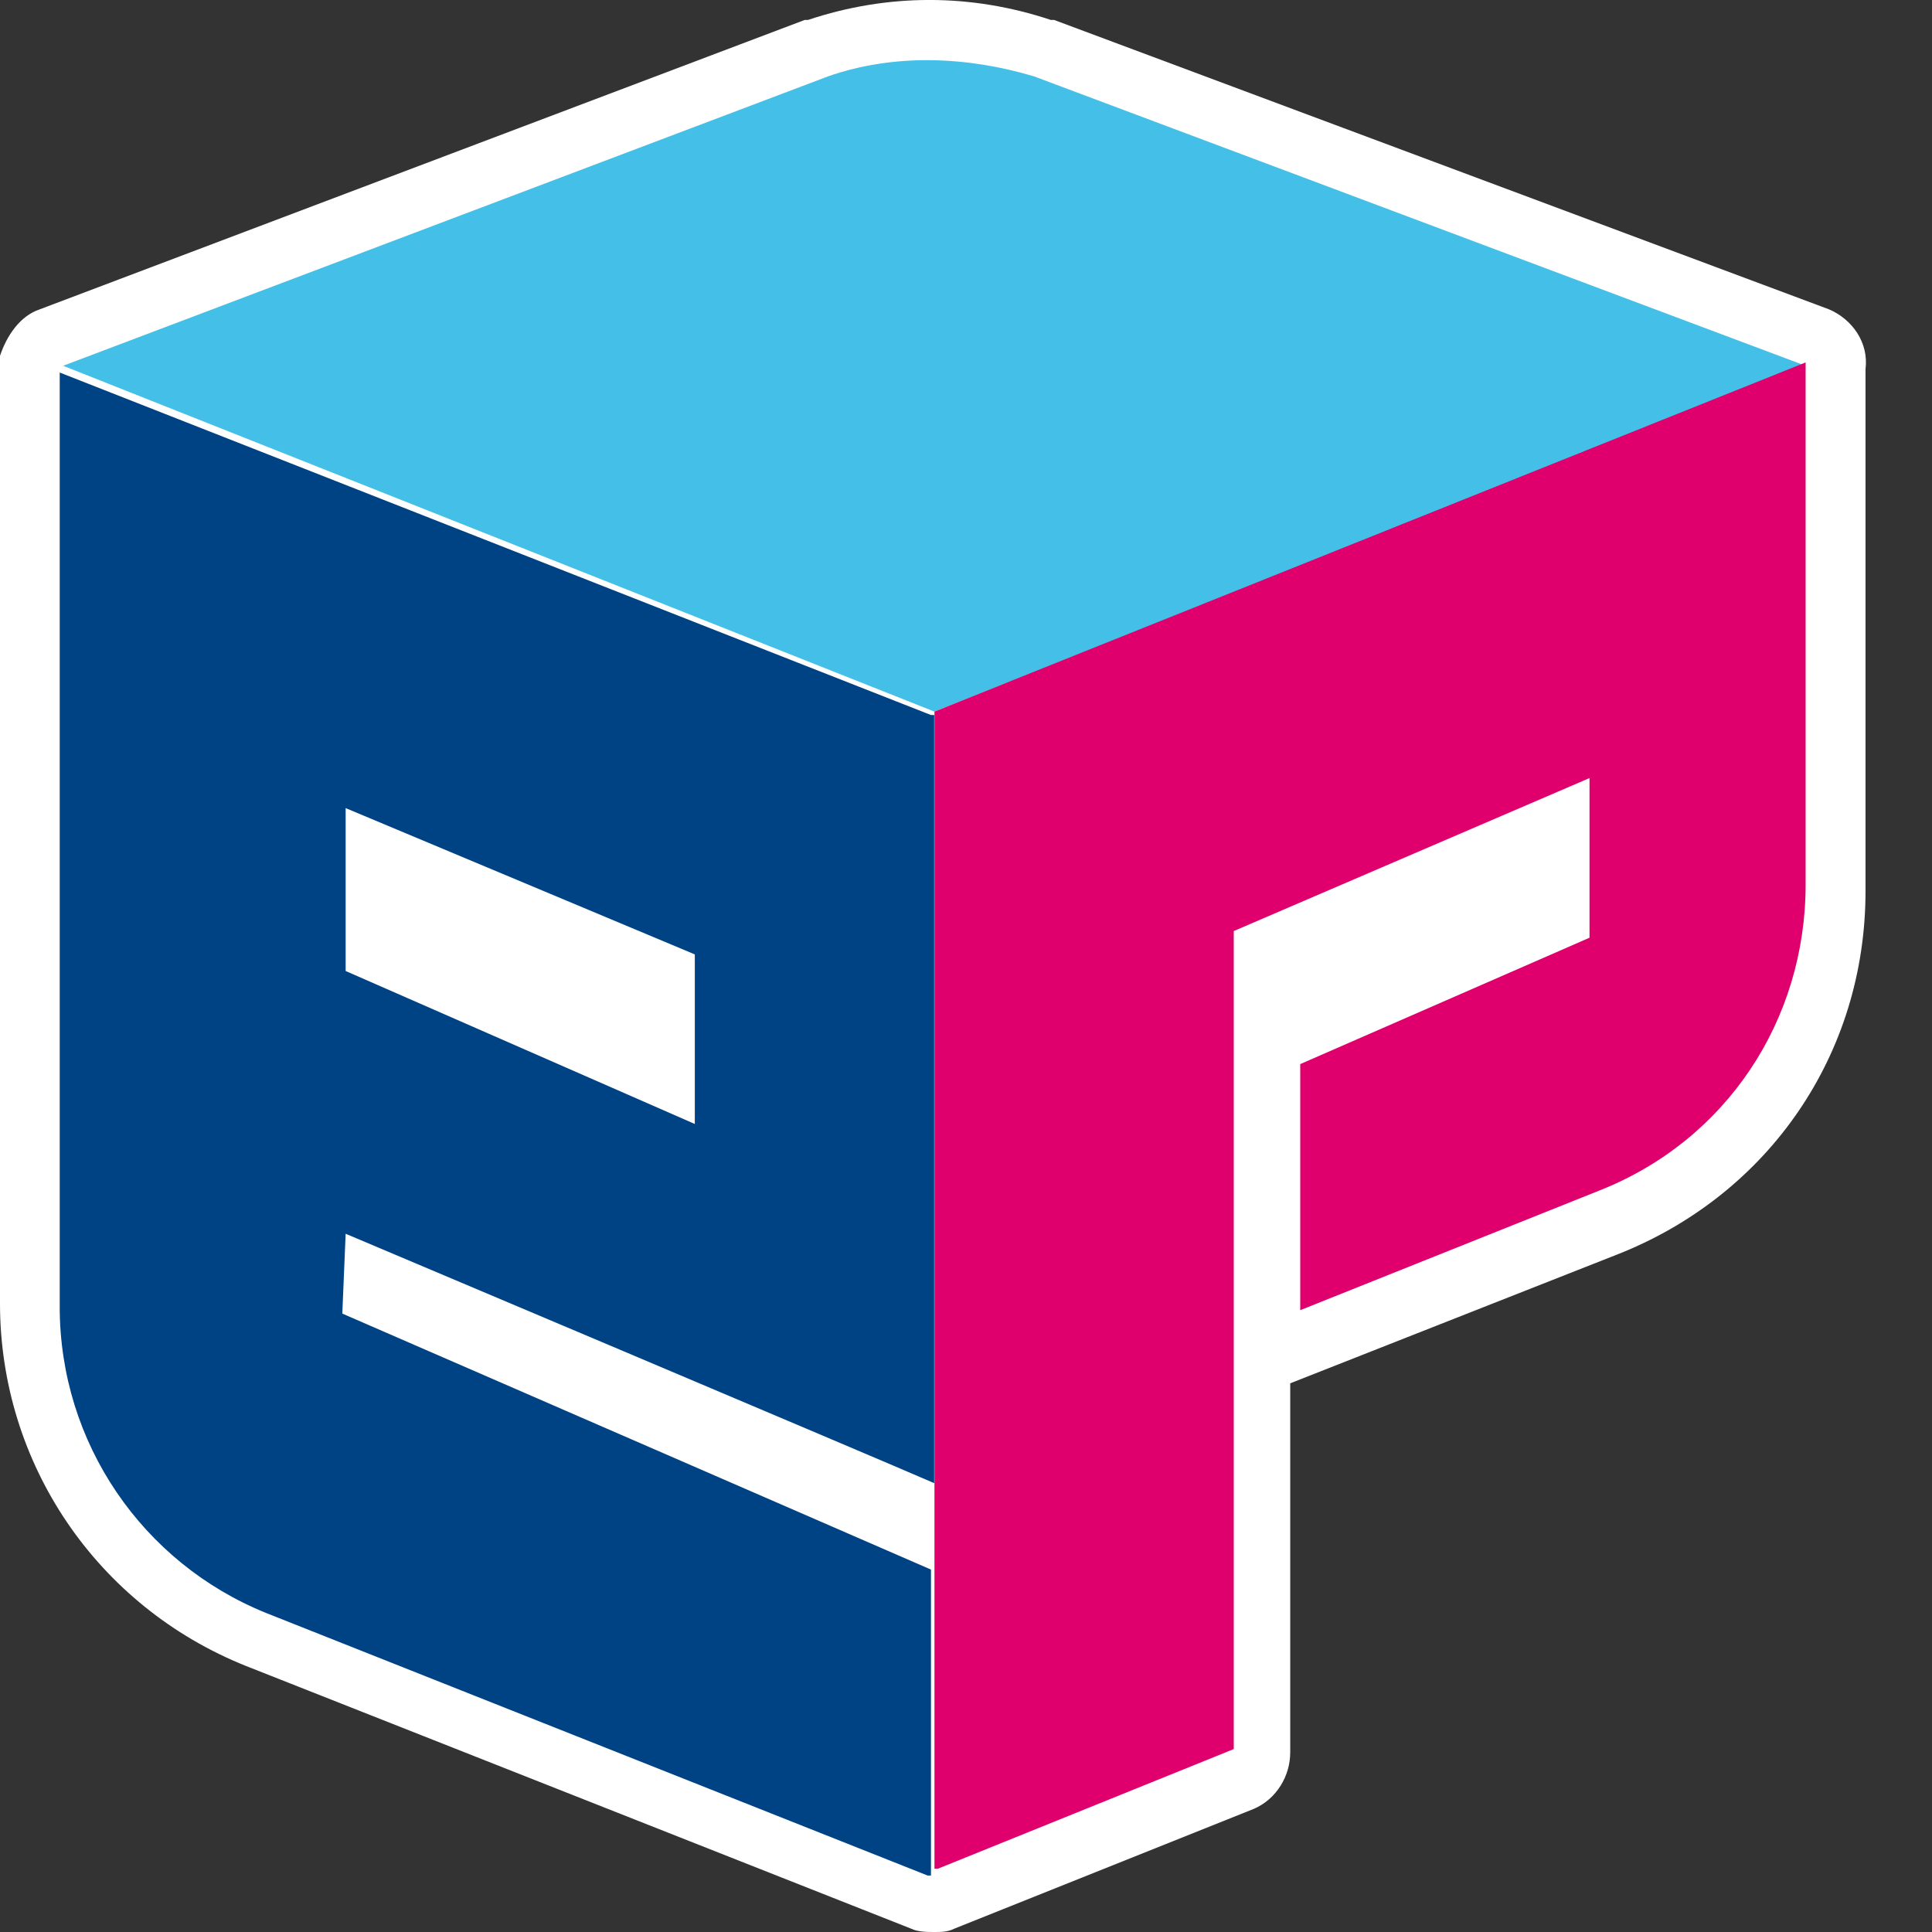
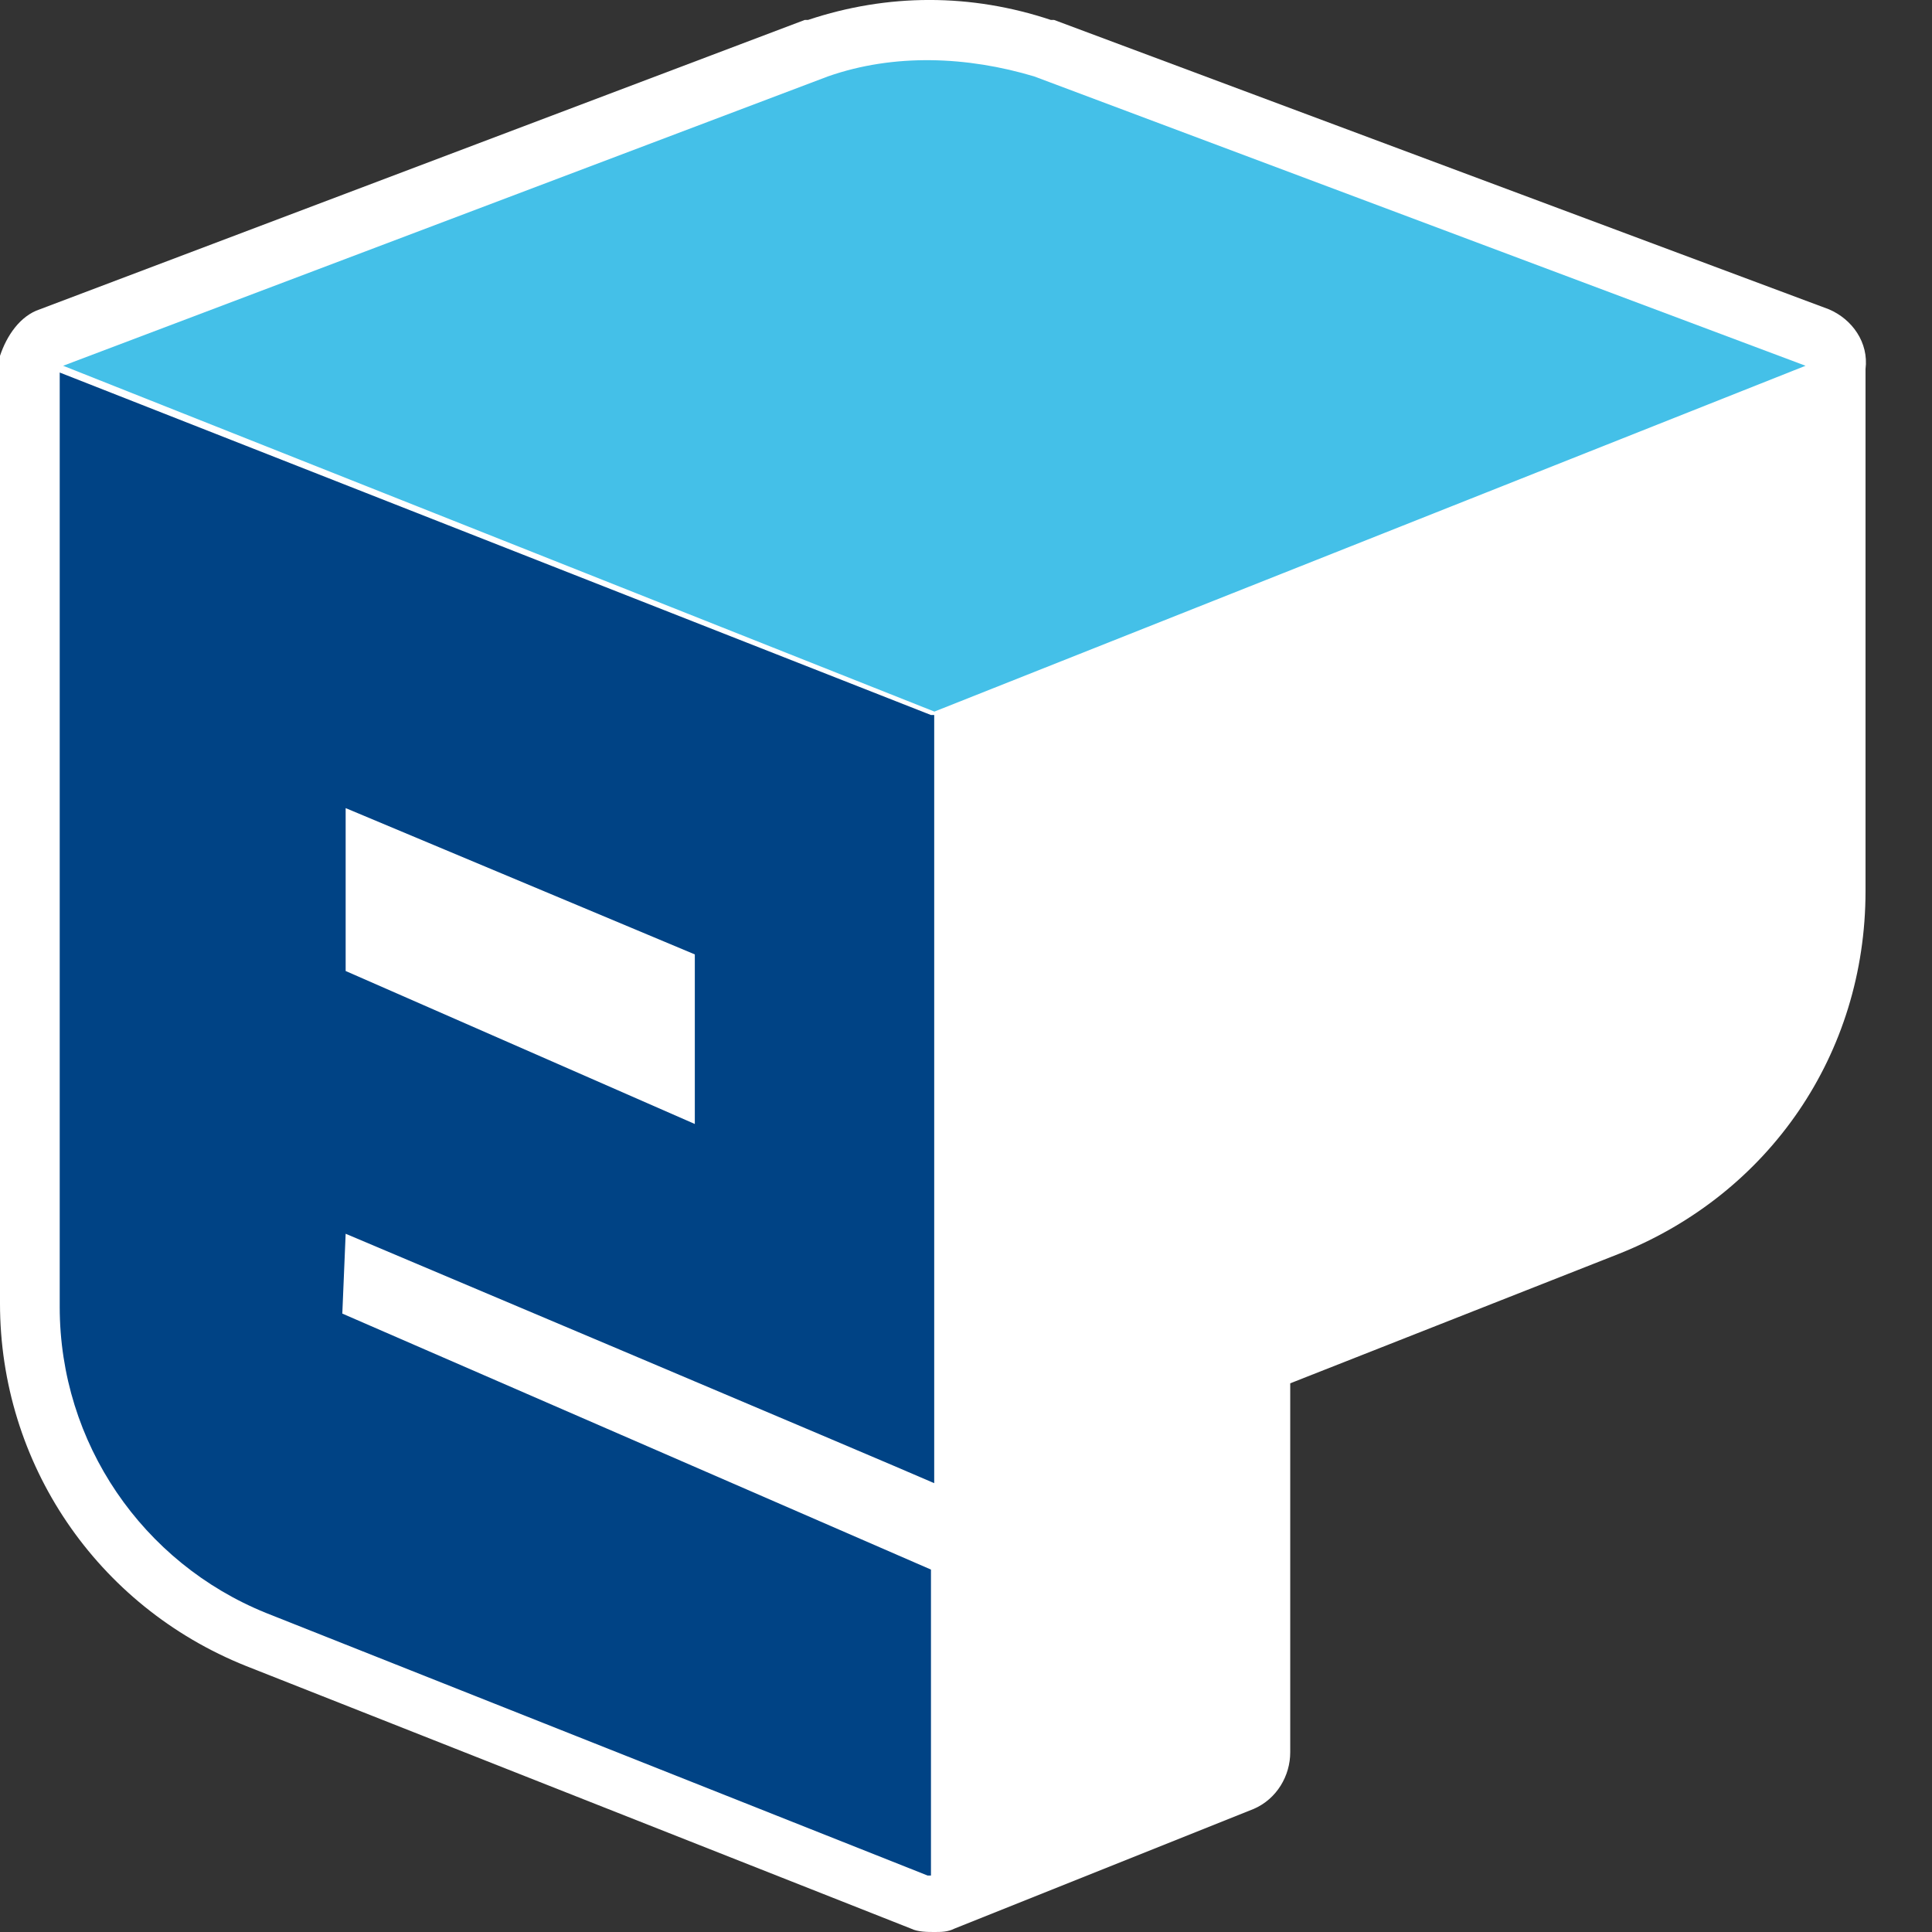
<svg xmlns="http://www.w3.org/2000/svg" width="22" height="22" viewBox="0 0 22 22" fill="none">
  <rect x="0" y="0" width="22" height="22" fill="#333333" stroke="none" />
  <path d="M20.826 3.522L12.003 0.227C12.003 0.227 12.003 0.227 11.966 0.227C11.057 -0.076 10.11 -0.076 9.201 0.227H9.164L0.454 3.522C0.227 3.597 0.076 3.824 0 4.052C0 4.09 0 4.127 0 4.203V14.843C0 16.661 1.098 18.289 2.802 18.971L10.375 21.962C10.451 22 10.565 22 10.64 22C10.716 22 10.792 22 10.867 21.962L14.275 20.599C14.54 20.485 14.692 20.22 14.692 19.955V15.752L18.441 14.275C20.145 13.594 21.243 12.003 21.243 10.148V4.241V4.203C21.281 3.9 21.091 3.635 20.826 3.522Z" fill="white" />
  <path d="M20.56 4.165L10.64 8.103L0.719 4.165L9.428 0.87C10.185 0.605 11.018 0.643 11.776 0.87L20.56 4.165Z" fill="#44C0E8" />
-   <path d="M10.641 8.103V21.28H10.678L14.049 19.917V10.602L18.1 8.86V10.678L14.806 12.117V14.919L18.214 13.556C19.653 12.988 20.561 11.624 20.561 10.072V4.127L10.641 8.103Z" fill="#E0006D" />
  <path d="M3.936 14.049C3.936 14.049 10.033 16.624 10.638 16.889V8.142H10.601L0.68 4.242V14.882C0.68 16.434 1.626 17.798 3.027 18.366L10.563 21.357H10.601V17.873L3.898 14.958L3.936 14.049ZM3.936 9.202L7.912 10.868V12.799L3.936 11.057V9.202Z" fill="#004385" />
</svg>